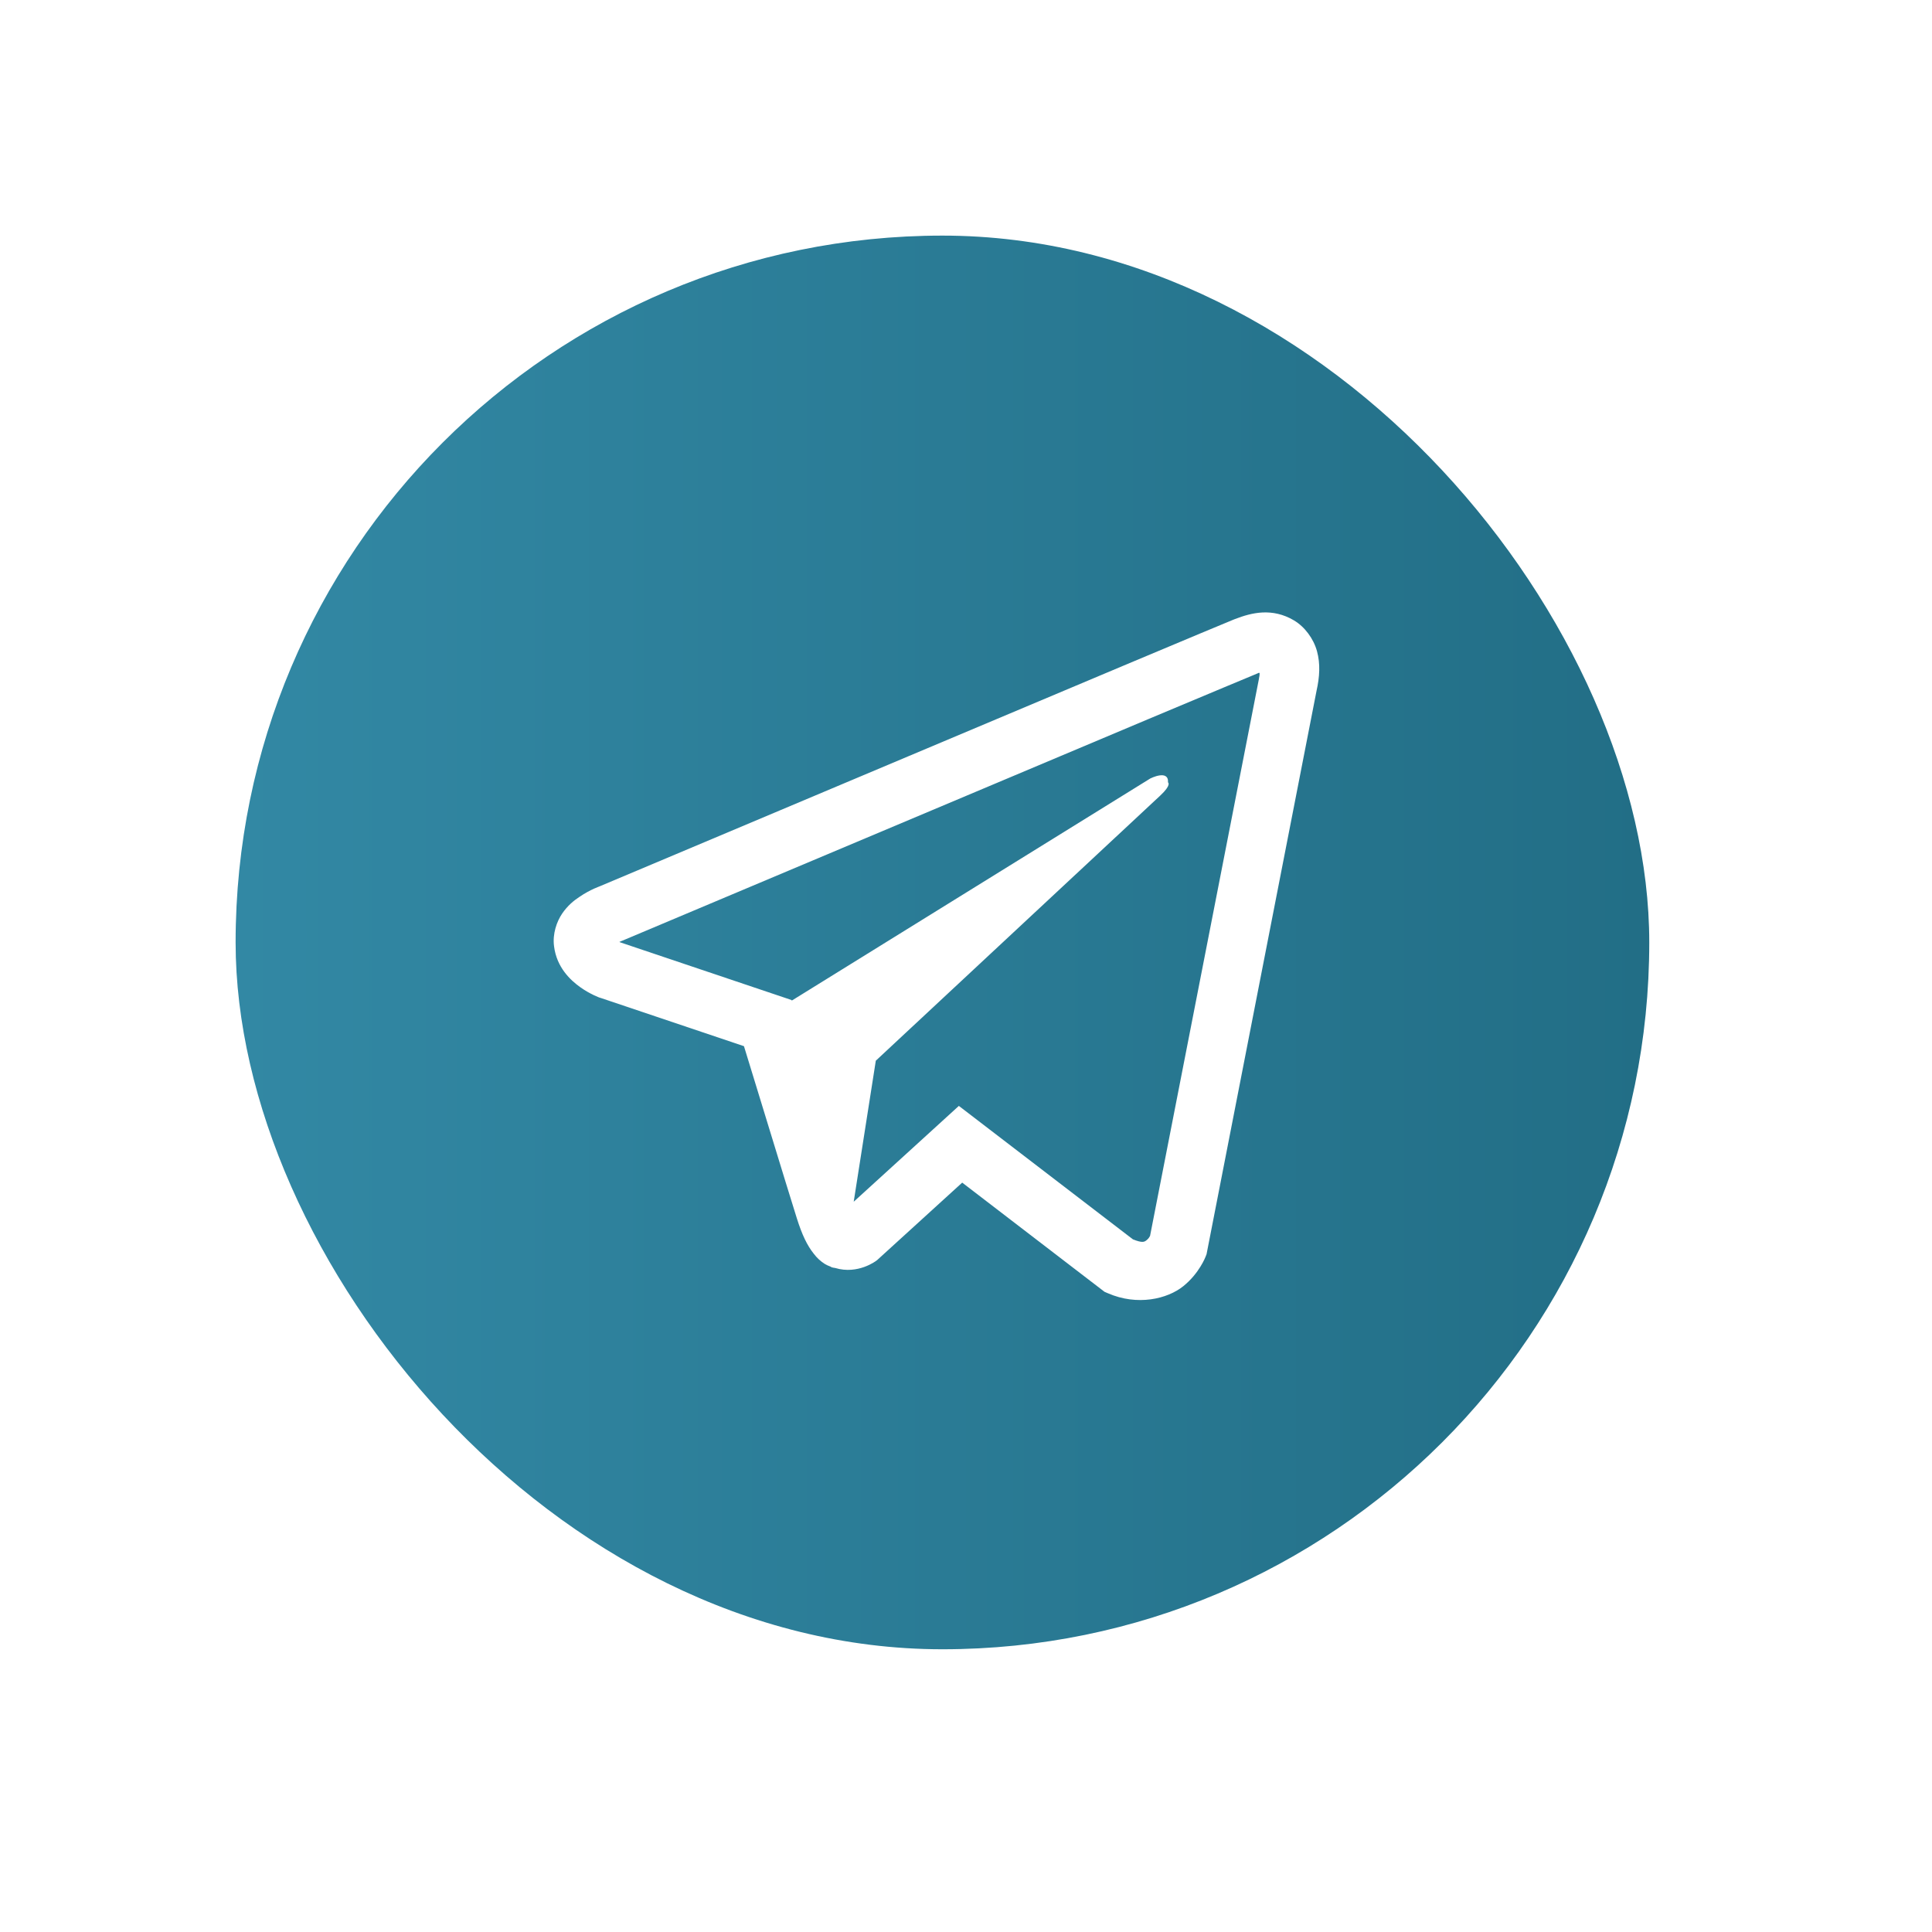
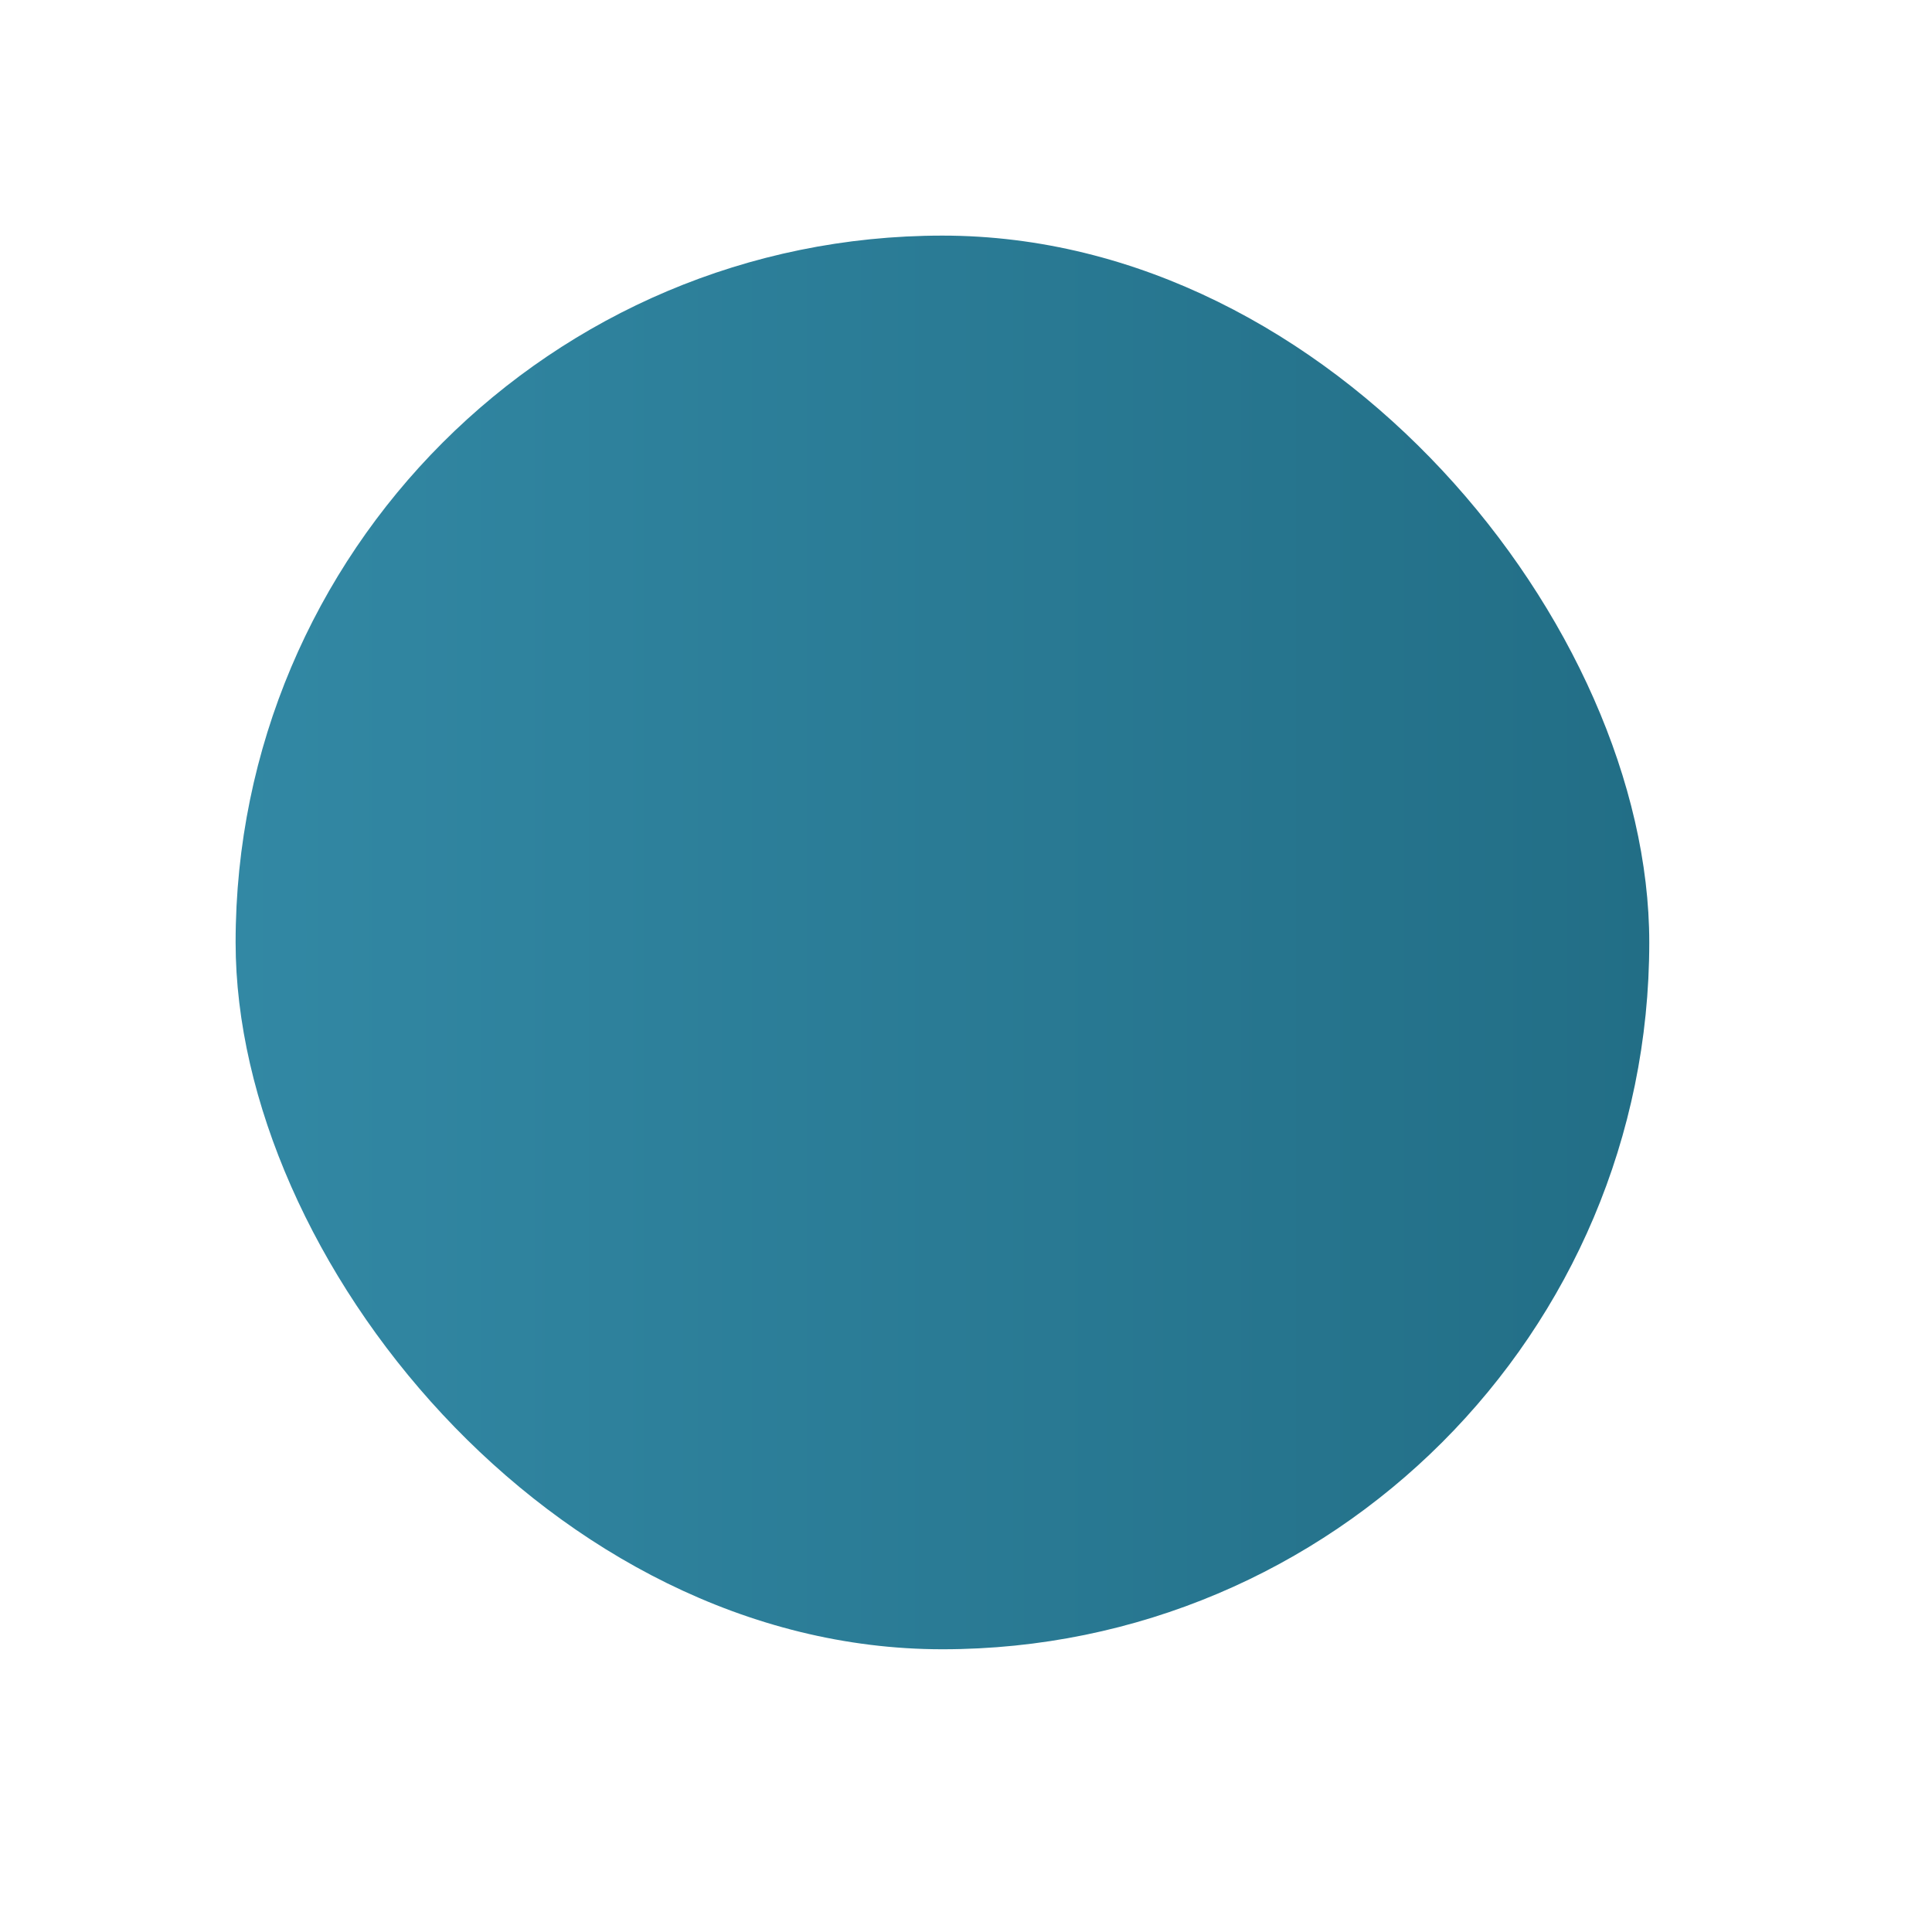
<svg xmlns="http://www.w3.org/2000/svg" width="82" height="82" viewBox="0 0 82 82" fill="none">
  <g filter="url(#filter0_ddii_104_10)">
    <rect x="11" y="11" width="60" height="60" rx="30" fill="url(#paint0_linear_104_10)" />
  </g>
-   <path d="M53.588 25.995C53.168 26.015 52.773 26.137 52.421 26.273H52.416C52.06 26.415 50.365 27.128 47.792 28.207C45.219 29.291 41.879 30.697 38.563 32.094C31.942 34.882 25.434 37.626 25.434 37.626L25.512 37.597C25.512 37.597 25.062 37.743 24.594 38.066C24.355 38.222 24.091 38.437 23.861 38.773C23.632 39.11 23.446 39.628 23.515 40.16C23.627 41.063 24.213 41.605 24.633 41.903C25.058 42.206 25.463 42.348 25.463 42.348H25.473L31.576 44.403C31.85 45.282 33.437 50.497 33.817 51.698C34.042 52.416 34.262 52.865 34.535 53.207C34.667 53.383 34.823 53.529 35.009 53.647C35.082 53.691 35.16 53.725 35.238 53.754C35.263 53.769 35.287 53.773 35.316 53.778L35.253 53.764C35.273 53.769 35.287 53.783 35.302 53.788C35.351 53.803 35.385 53.808 35.448 53.817C36.415 54.11 37.191 53.51 37.191 53.51L37.235 53.476L40.839 50.194L46.879 54.828L47.016 54.887C48.275 55.438 49.55 55.131 50.224 54.589C50.902 54.042 51.166 53.344 51.166 53.344L51.21 53.231L55.878 29.32C56.01 28.73 56.044 28.178 55.898 27.641C55.751 27.104 55.375 26.601 54.921 26.332C54.462 26.059 54.008 25.976 53.588 25.995ZM53.461 28.559C53.456 28.637 53.471 28.627 53.437 28.778V28.793L48.812 52.455C48.793 52.489 48.759 52.562 48.666 52.636C48.568 52.714 48.49 52.763 48.085 52.602L40.697 46.938L36.234 51.005L37.172 45.019C37.172 45.019 48.744 34.233 49.242 33.769C49.74 33.305 49.574 33.207 49.574 33.207C49.608 32.641 48.822 33.041 48.822 33.041L33.603 42.47L33.598 42.445L26.303 39.989V39.984C26.298 39.984 26.288 39.98 26.283 39.98C26.288 39.98 26.322 39.965 26.322 39.965L26.361 39.945L26.4 39.931C26.4 39.931 32.914 37.187 39.535 34.398C42.851 33.002 46.191 31.596 48.759 30.512C51.327 29.433 53.227 28.642 53.334 28.598C53.437 28.559 53.388 28.559 53.461 28.559Z" fill="white" />
  <defs>
    <filter id="filter0_ddii_104_10" x="0" y="0" width="82" height="82" filterUnits="userSpaceOnUse" color-interpolation-filters="sRGB">
      <feFlood flood-opacity="0" result="BackgroundImageFix" />
      <feColorMatrix in="SourceAlpha" type="matrix" values="0 0 0 0 0 0 0 0 0 0 0 0 0 0 0 0 0 0 127 0" result="hardAlpha" />
      <feOffset dx="3" dy="3" />
      <feGaussianBlur stdDeviation="4" />
      <feComposite in2="hardAlpha" operator="out" />
      <feColorMatrix type="matrix" values="0 0 0 0 0.271 0 0 0 0 0.271 0 0 0 0 0.271 0 0 0 0.4 0" />
      <feBlend mode="normal" in2="BackgroundImageFix" result="effect1_dropShadow_104_10" />
      <feColorMatrix in="SourceAlpha" type="matrix" values="0 0 0 0 0 0 0 0 0 0 0 0 0 0 0 0 0 0 127 0" result="hardAlpha" />
      <feOffset dx="-3" dy="-3" />
      <feGaussianBlur stdDeviation="4" />
      <feComposite in2="hardAlpha" operator="out" />
      <feColorMatrix type="matrix" values="0 0 0 0 1 0 0 0 0 1 0 0 0 0 1 0 0 0 0.7 0" />
      <feBlend mode="normal" in2="effect1_dropShadow_104_10" result="effect2_dropShadow_104_10" />
      <feBlend mode="normal" in="SourceGraphic" in2="effect2_dropShadow_104_10" result="shape" />
      <feColorMatrix in="SourceAlpha" type="matrix" values="0 0 0 0 0 0 0 0 0 0 0 0 0 0 0 0 0 0 127 0" result="hardAlpha" />
      <feOffset dx="2" dy="2" />
      <feGaussianBlur stdDeviation="1" />
      <feComposite in2="hardAlpha" operator="arithmetic" k2="-1" k3="1" />
      <feColorMatrix type="matrix" values="0 0 0 0 0.527 0 0 0 0 0.775 0 0 0 0 0.854 0 0 0 0.8 0" />
      <feBlend mode="normal" in2="shape" result="effect3_innerShadow_104_10" />
      <feColorMatrix in="SourceAlpha" type="matrix" values="0 0 0 0 0 0 0 0 0 0 0 0 0 0 0 0 0 0 127 0" result="hardAlpha" />
      <feOffset dx="-3" dy="-3" />
      <feGaussianBlur stdDeviation="2.5" />
      <feComposite in2="hardAlpha" operator="arithmetic" k2="-1" k3="1" />
      <feColorMatrix type="matrix" values="0 0 0 0 0 0 0 0 0 0 0 0 0 0 0 0 0 0 0.3 0" />
      <feBlend mode="normal" in2="effect3_innerShadow_104_10" result="effect4_innerShadow_104_10" />
    </filter>
    <linearGradient id="paint0_linear_104_10" x1="71" y1="41" x2="11" y2="41" gradientUnits="userSpaceOnUse">
      <stop stop-color="#226E86" />
      <stop offset="1" stop-color="#3288A4" />
    </linearGradient>
  </defs>
</svg>